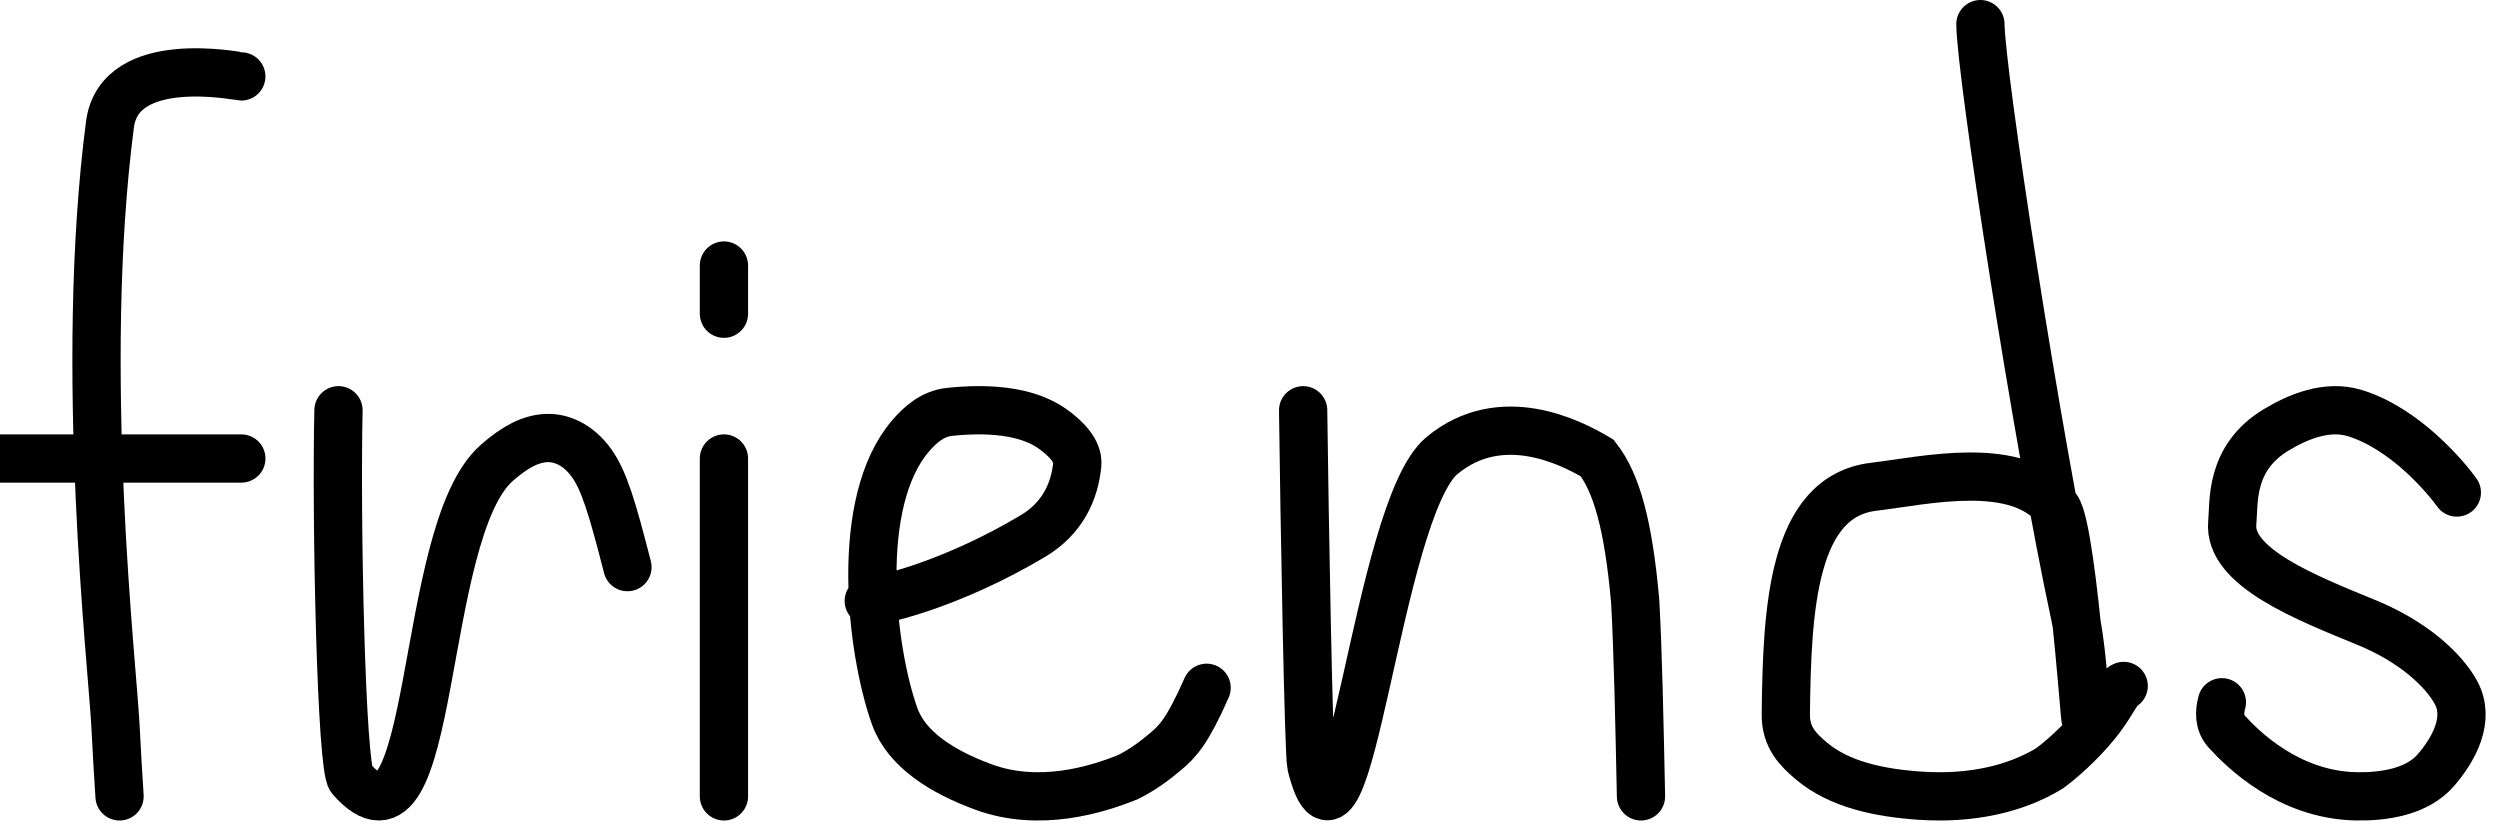
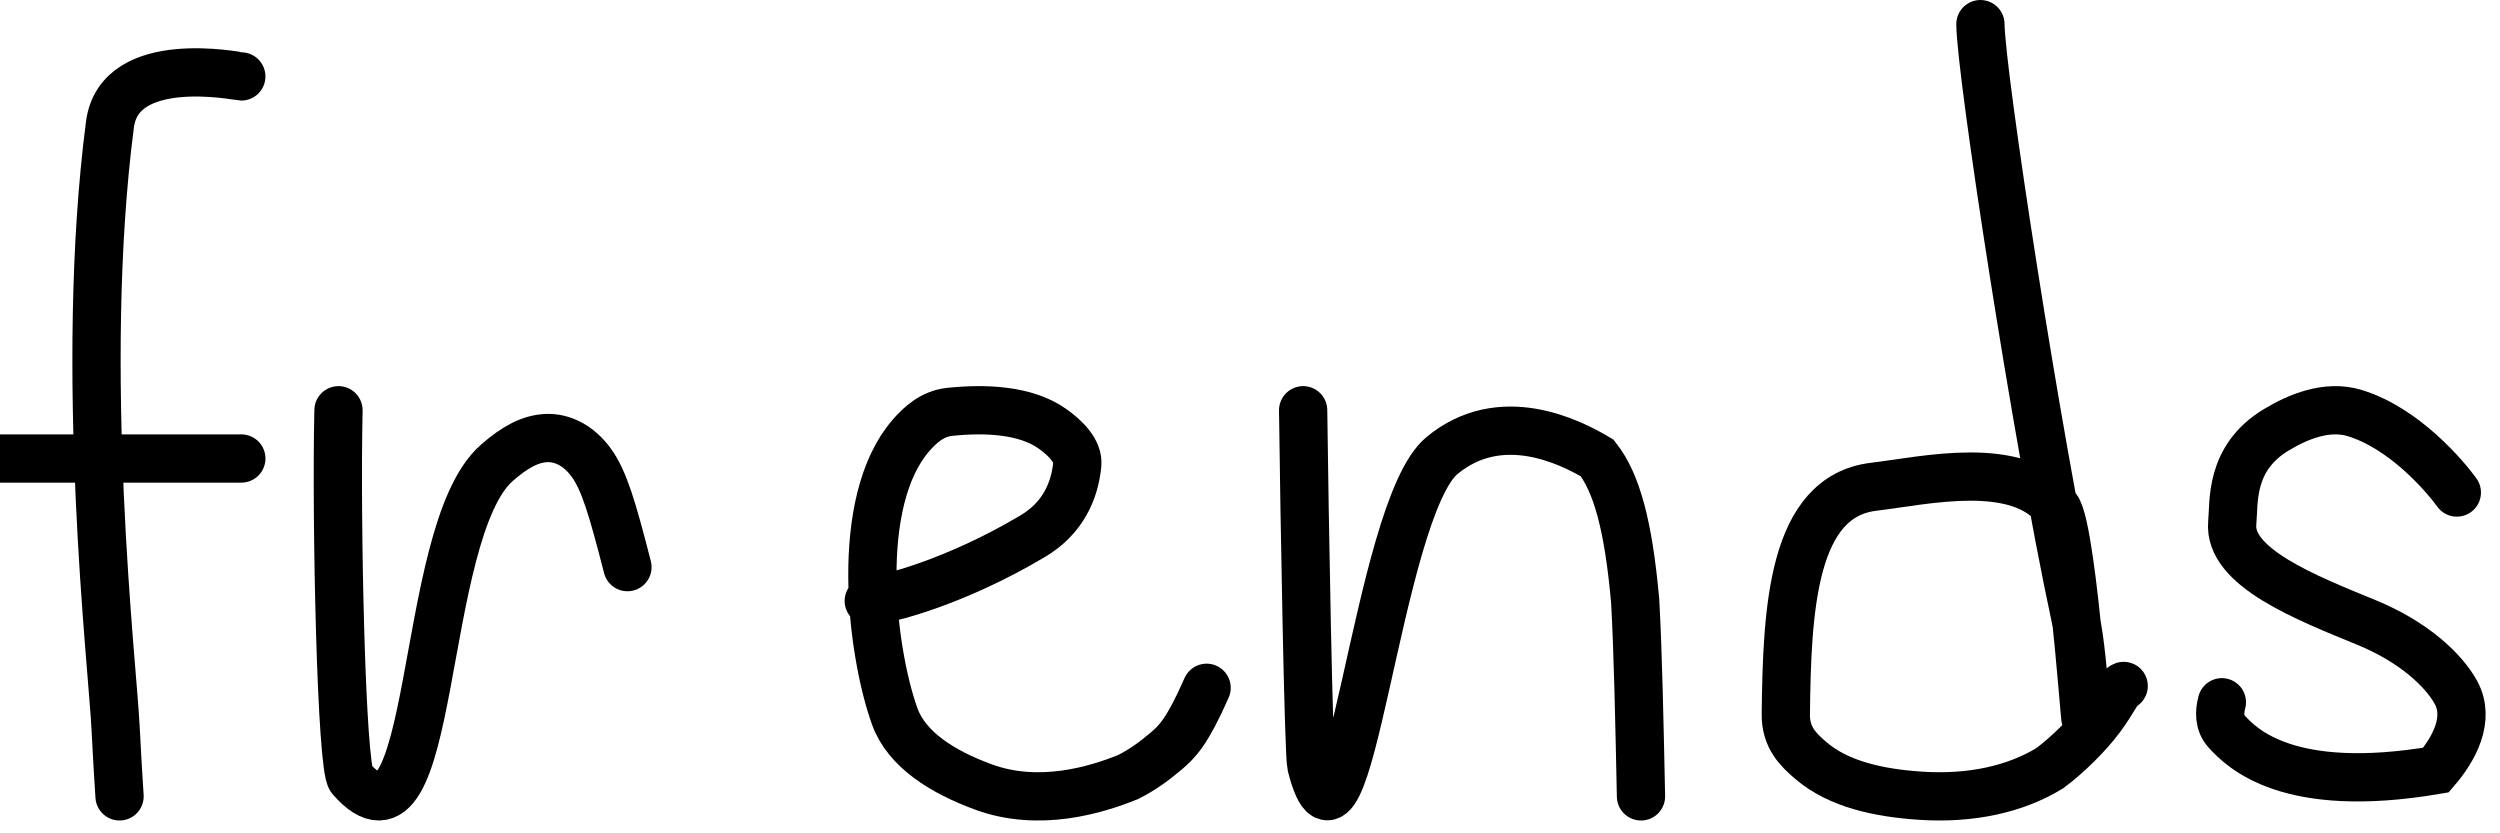
<svg xmlns="http://www.w3.org/2000/svg" width="144" height="48" viewBox="0 0 144 48" fill="none">
  <path d="M13.899 4.403C13.751 4.403 6.88 2.98 6.334 7.167C4.489 21.321 6.497 38.469 6.657 41.919C6.735 43.481 6.809 44.658 6.886 45.871" stroke="black" stroke-width="2.78" stroke-linecap="round" />
  <path d="M0.008 26.41C-0.023 26.41 -0.054 26.41 1.599 26.41C3.251 26.41 6.588 26.41 8.88 26.41C11.172 26.41 12.319 26.41 13.9 26.41" stroke="black" stroke-width="2.78" stroke-linecap="round" />
  <path d="M19.497 23.631C19.35 30.108 19.659 44.213 20.223 44.854C25.227 50.54 24.022 30.711 28.61 26.667C29.683 25.72 30.58 25.27 31.472 25.232C32.363 25.193 33.323 25.64 34.053 26.644C34.783 27.648 35.254 29.196 36.141 32.666" stroke="black" stroke-width="2.78" stroke-linecap="round" />
-   <path d="M41.699 26.41V45.871" stroke="black" stroke-width="2.78" stroke-linecap="round" />
-   <path d="M41.699 18.07C41.699 18.026 41.699 17.981 41.699 17.385C41.699 16.789 41.699 15.644 41.699 15.361C41.699 15.078 41.699 15.693 41.699 16.326" stroke="black" stroke-width="2.78" stroke-linecap="round" />
  <path d="M50.041 34.615C51.014 34.574 55.03 33.538 59.498 30.875C61.214 29.851 61.899 28.297 62.05 26.762C62.126 25.985 61.382 25.235 60.614 24.693C59.069 23.602 56.745 23.508 54.689 23.725C53.713 23.828 53.01 24.461 52.478 25.073C49.148 28.902 50.182 37.471 51.531 41.25C52.221 43.184 54.306 44.474 56.662 45.336C59.85 46.503 63.13 45.505 64.959 44.766C65.81 44.344 66.505 43.825 67.153 43.277C67.801 42.73 68.38 42.171 69.501 39.617" stroke="black" stroke-width="2.78" stroke-linecap="round" />
  <path d="M75.061 23.631C75.139 29.864 75.378 43.492 75.531 44.092C77.629 52.319 79.282 29.361 83.06 26.238C86.451 23.434 90.455 25.46 92 26.382C93.109 27.807 93.793 30.211 94.186 34.617C94.347 37.479 94.433 41.612 94.521 45.871" stroke="black" stroke-width="2.78" stroke-linecap="round" />
  <path d="M114.072 1.39C114.09 4.175 117.294 25.093 119.516 35.433C119.852 36.996 120.007 39.078 120.054 39.96C120.381 46.016 119.464 30.52 118.462 29.261C116.207 26.426 110.906 27.678 107.921 28.038C103.243 28.601 102.929 35.054 102.863 41.145C102.849 42.485 103.578 43.188 104.333 43.829C105.918 45.174 108.214 45.674 110.626 45.834C113.525 46.026 116.085 45.459 118.066 44.249C119.111 43.468 120.24 42.348 120.973 41.376C121.706 40.405 122.01 39.616 122.324 39.511" stroke="black" stroke-width="2.78" stroke-linecap="round" />
-   <path d="M141.514 28.369C140.877 27.485 138.524 24.677 135.634 23.793C134.032 23.302 132.348 24.012 131.11 24.759C128.405 26.393 128.69 28.945 128.578 30.113C128.334 32.671 132.822 34.424 136.316 35.858C139.022 36.968 140.757 38.596 141.463 39.886C142.297 41.412 141.355 43.145 140.312 44.355C139.226 45.616 137.306 45.896 135.736 45.869C131.81 45.804 129.132 43.105 128.244 42.123C127.813 41.648 127.828 41.003 127.98 40.45" stroke="black" stroke-width="2.78" stroke-linecap="round" />
+   <path d="M141.514 28.369C140.877 27.485 138.524 24.677 135.634 23.793C134.032 23.302 132.348 24.012 131.11 24.759C128.405 26.393 128.69 28.945 128.578 30.113C128.334 32.671 132.822 34.424 136.316 35.858C139.022 36.968 140.757 38.596 141.463 39.886C142.297 41.412 141.355 43.145 140.312 44.355C131.81 45.804 129.132 43.105 128.244 42.123C127.813 41.648 127.828 41.003 127.98 40.45" stroke="black" stroke-width="2.78" stroke-linecap="round" />
</svg>